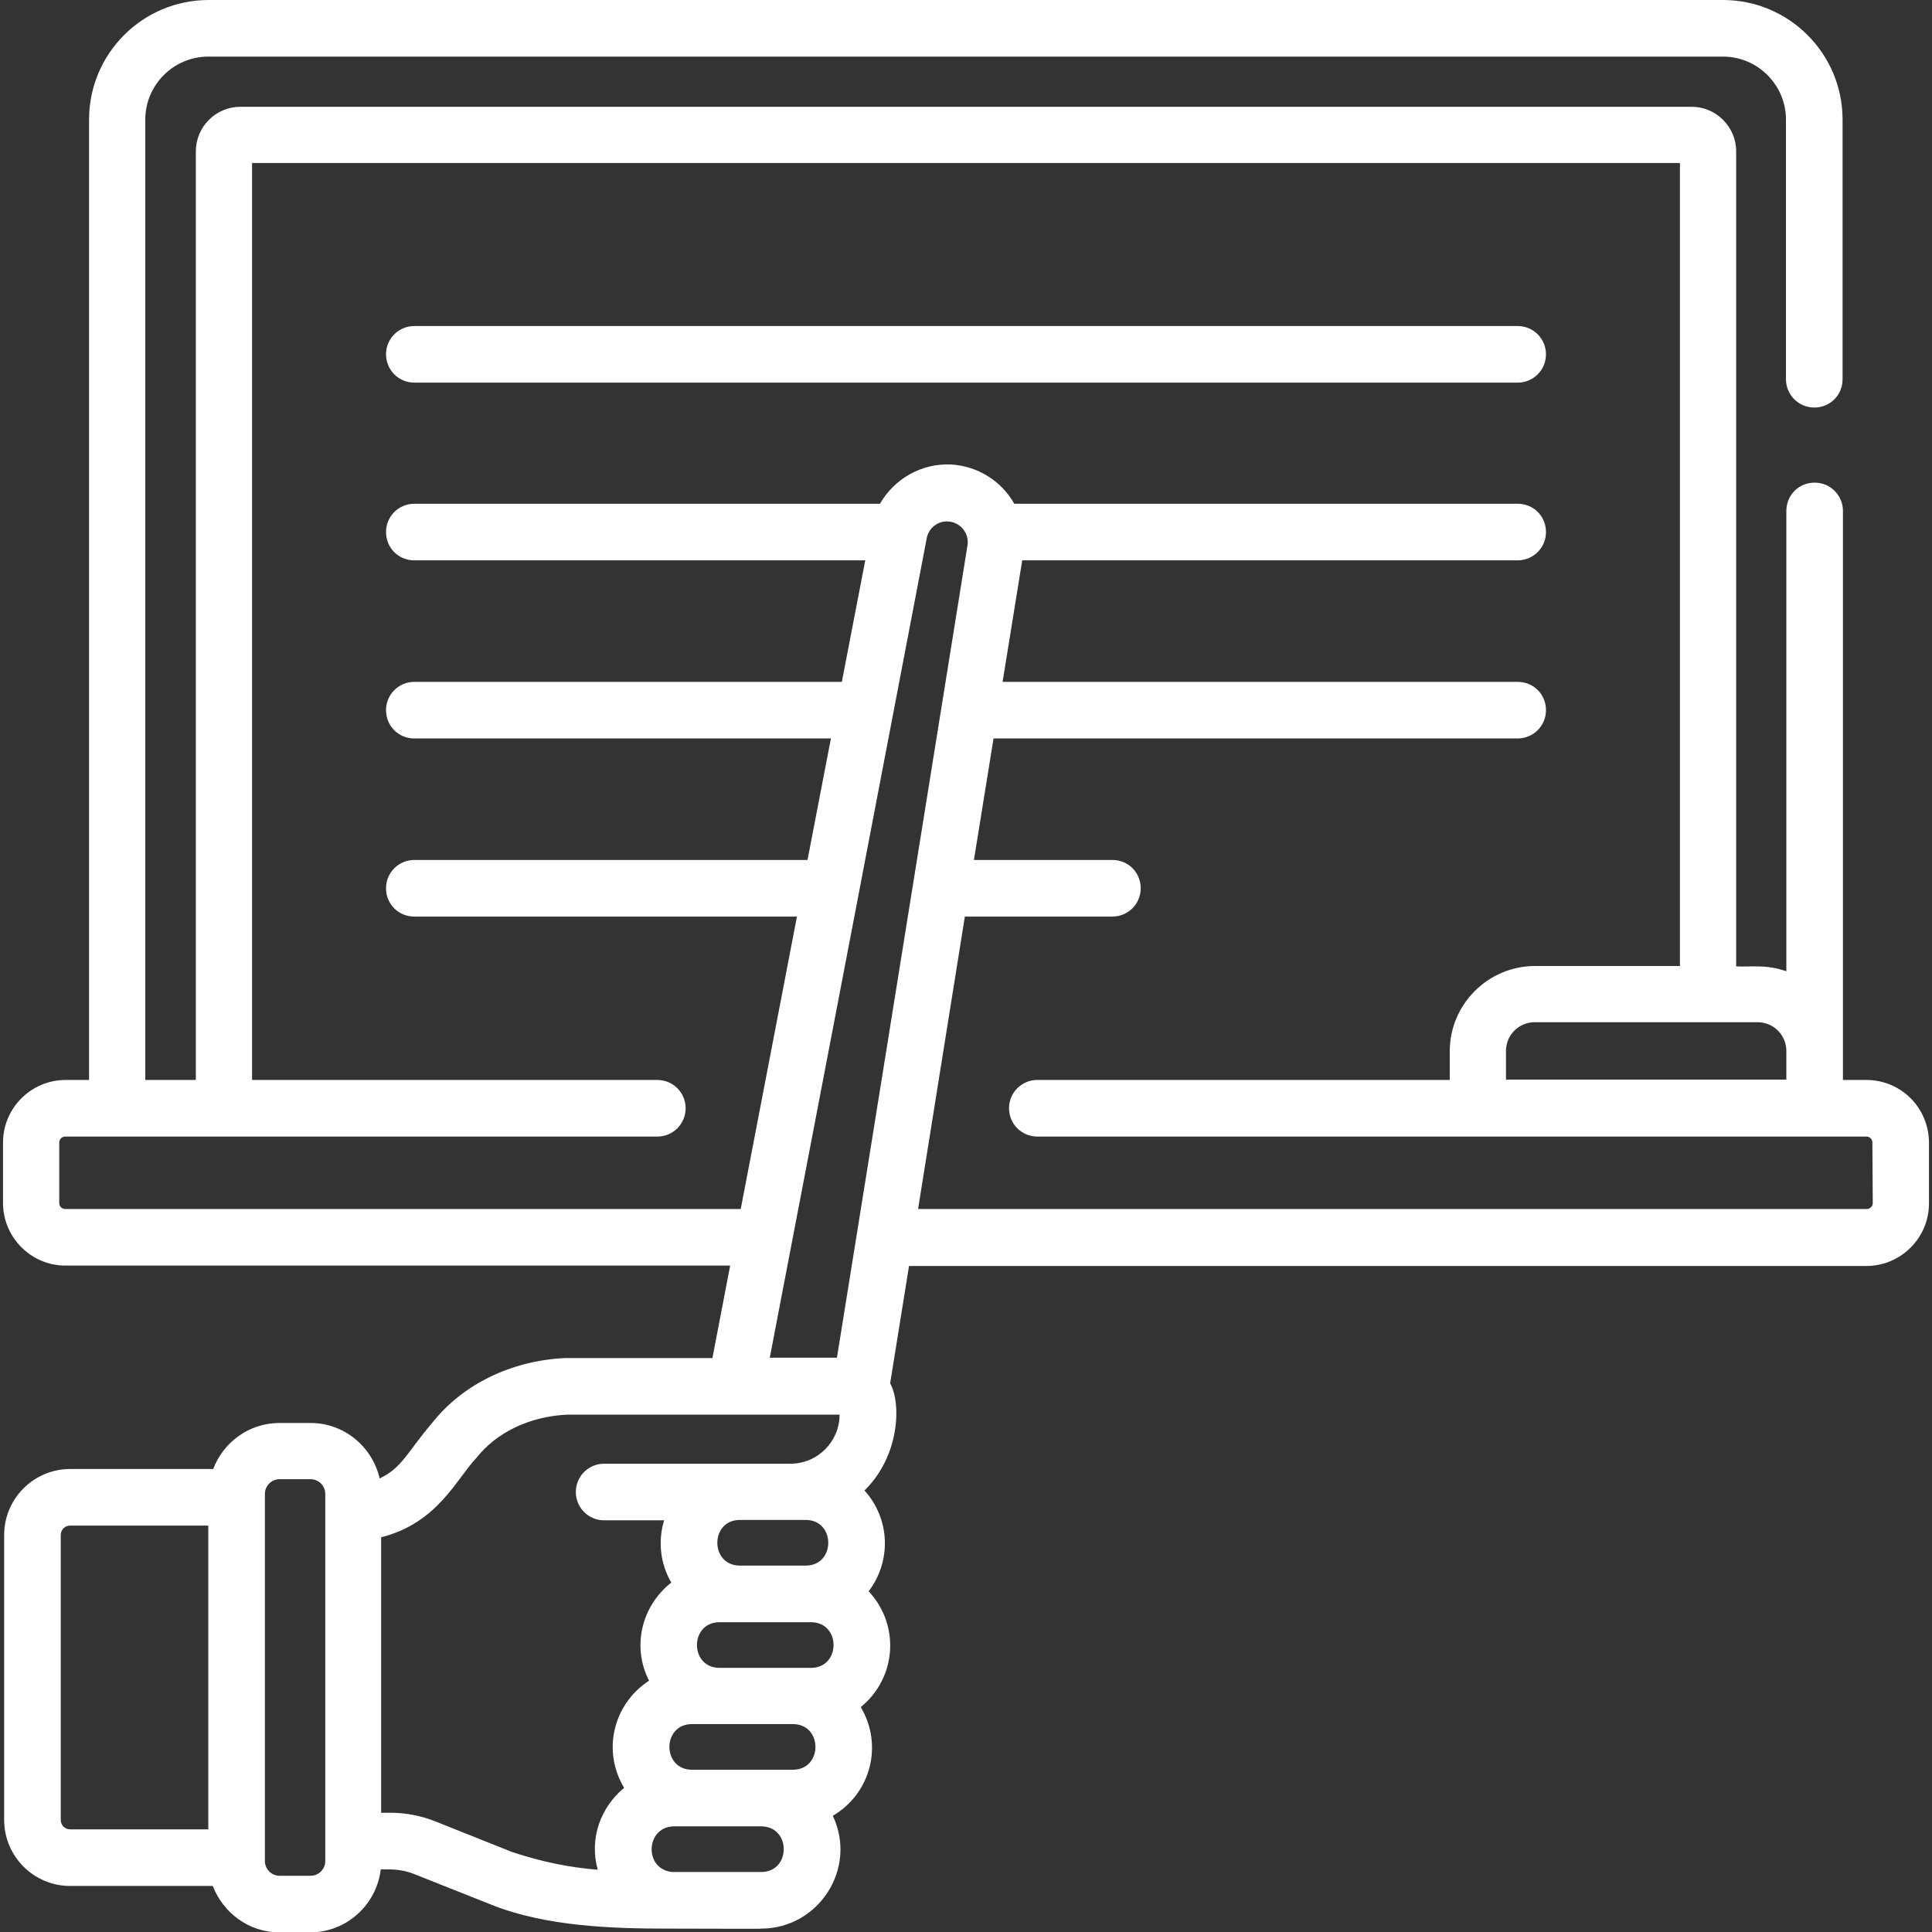
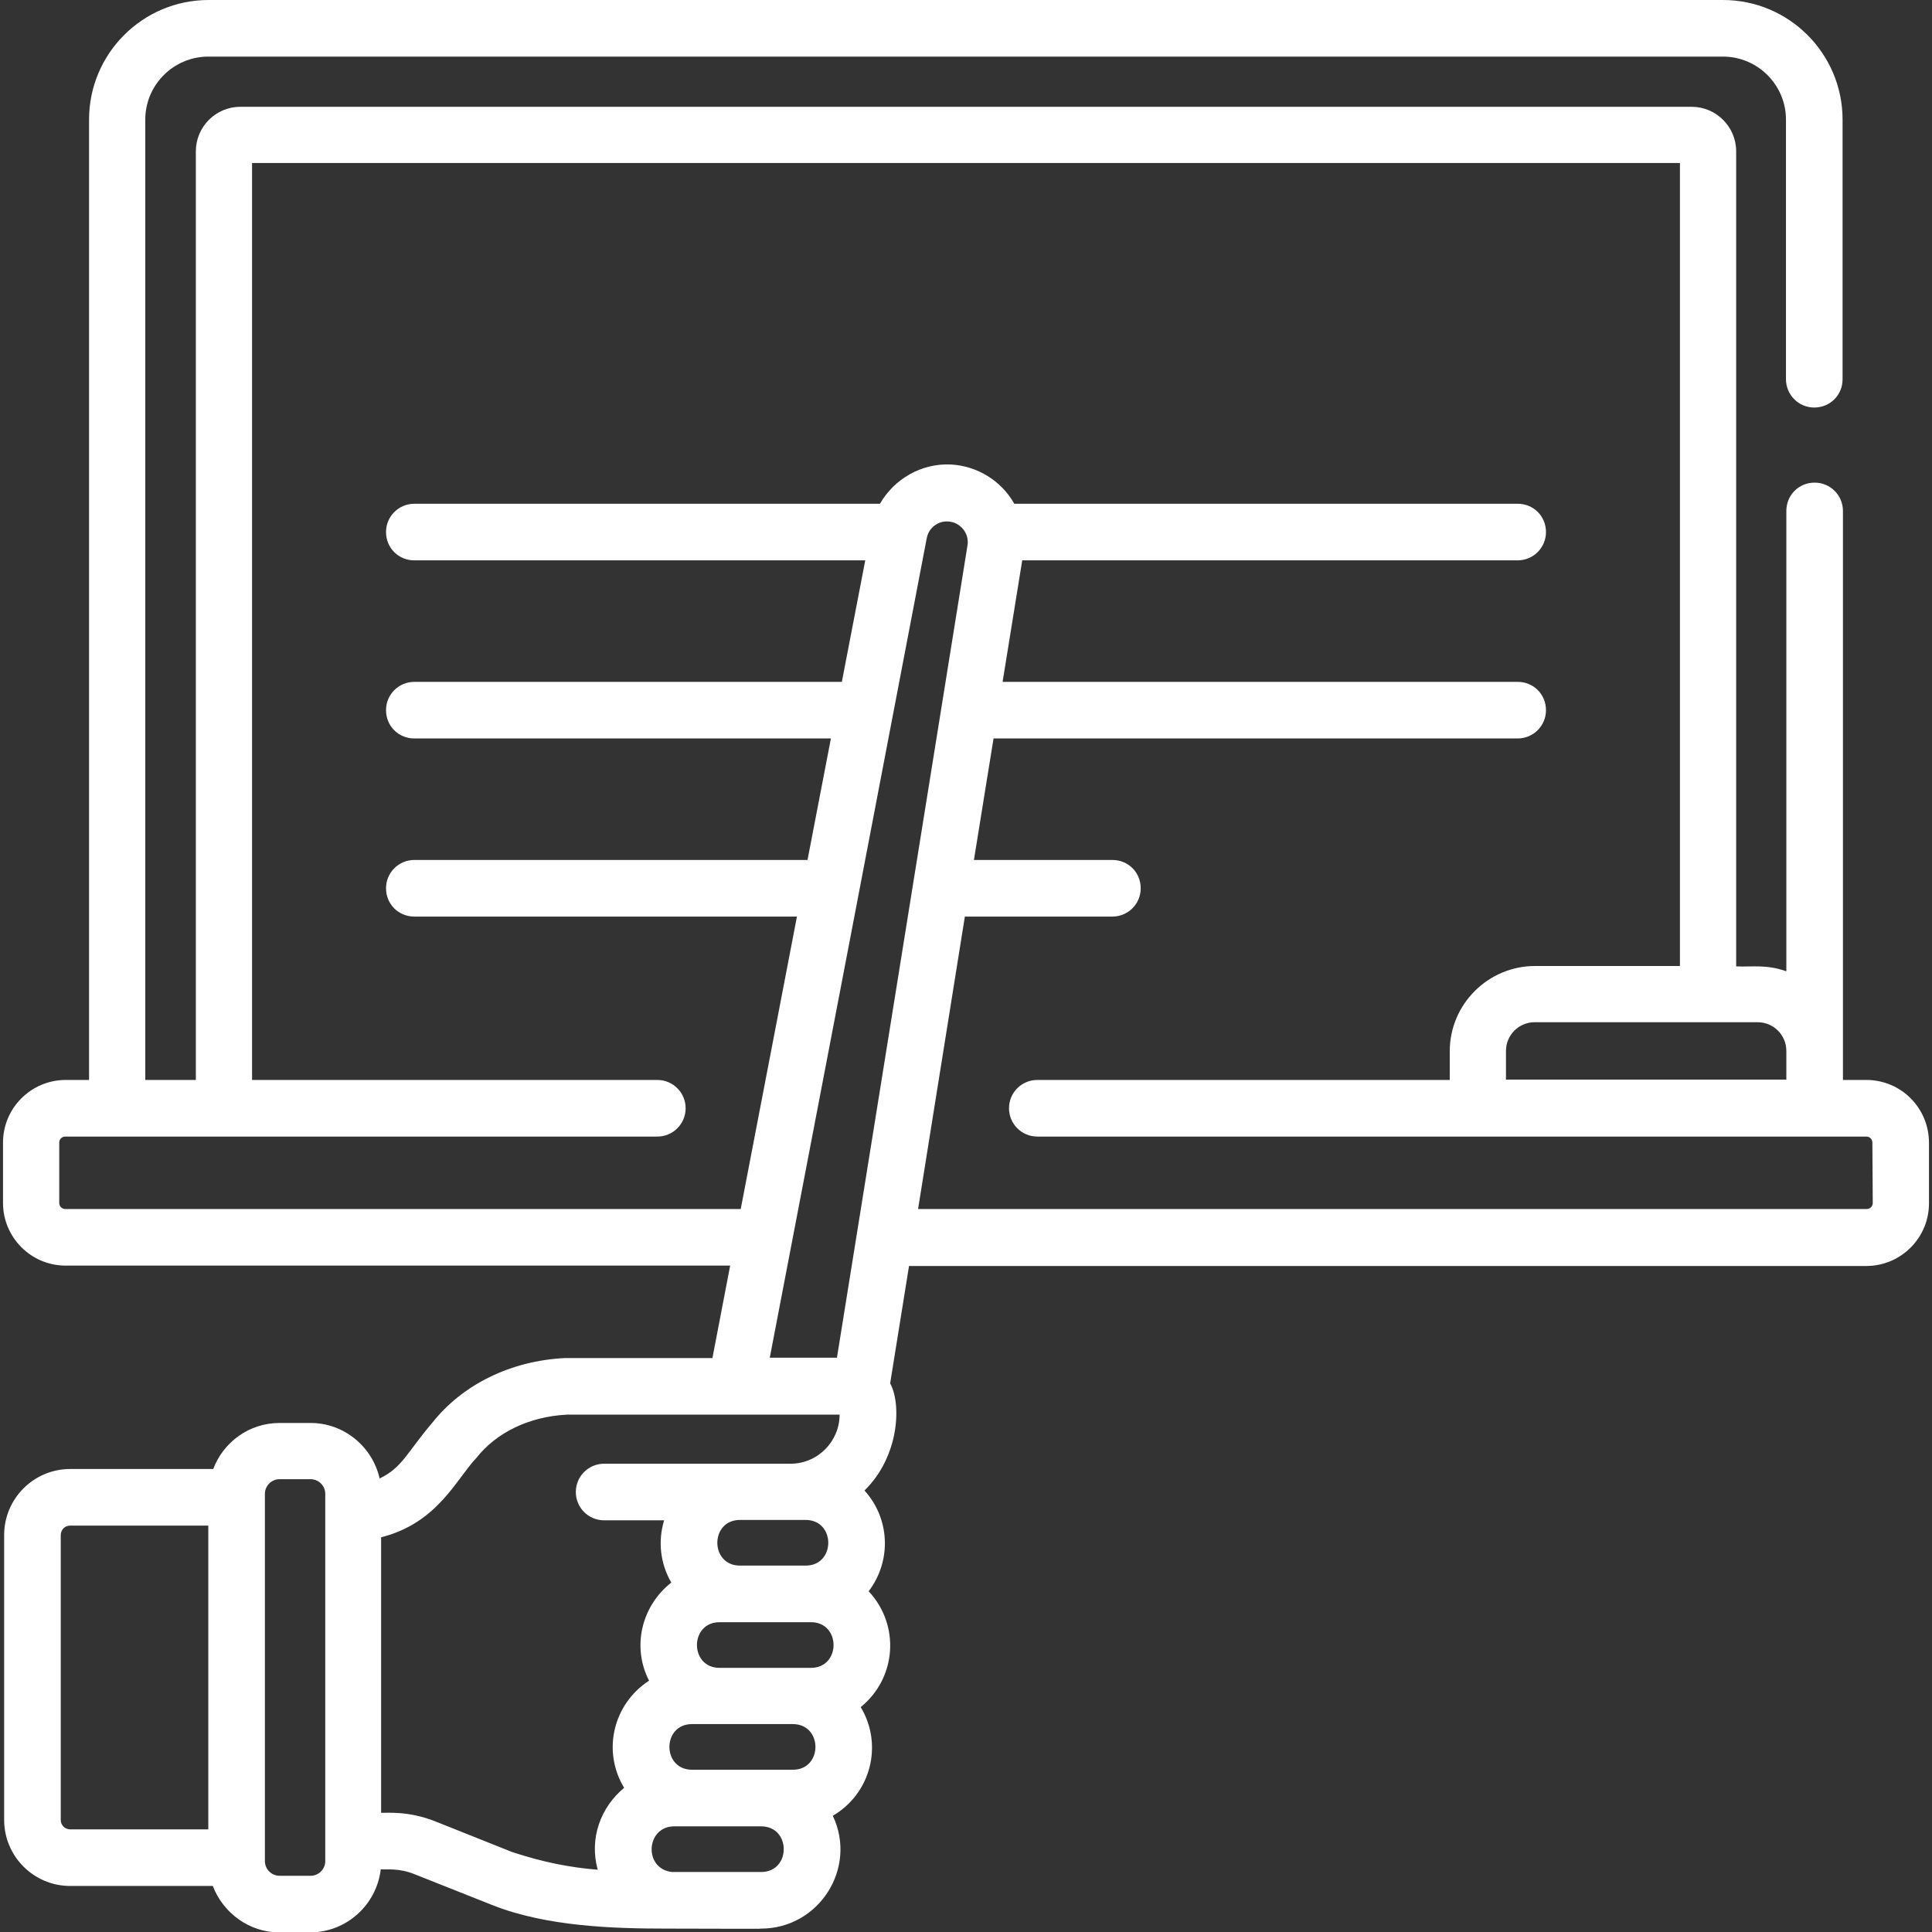
<svg xmlns="http://www.w3.org/2000/svg" version="1.1" id="Capa_1" x="0px" y="0px" viewBox="0 0 512 512" style="enable-background:new 0 0 512 512;" xml:space="preserve">
  <rect x="0" y="0" width="512" height="512" fill="#333333" stroke="none" />
  <style type="text/css">
	.st0{fill:#FFFFFF;}
</style>
  <g>
    <g>
-       <path class="st0" d="M402.2,86.4H109.8c-4.1,0-7.5,3.3-7.5,7.5c0,4.1,3.3,7.5,7.5,7.5h292.4c4.1,0,7.5-3.3,7.5-7.5    S406.3,86.4,402.2,86.4z" />
      <path class="st0" d="M494.6,286.2h-6.2v-7.6V135.4c0-4.1-3.3-7.5-7.5-7.5s-7.5,3.3-7.5,7.5v122c-5.4-1.9-9.1-1.1-13.3-1.3V40.1    c0-6.5-5.3-11.8-11.8-11.8H63.7c-6.5,0-11.8,5.3-11.8,11.8v246.1H38.5V31.7c0-9.2,7.5-16.7,16.7-16.7h401.4    c9.2,0,16.7,7.5,16.7,16.7v68.8c0,4.1,3.3,7.5,7.5,7.5s7.5-3.3,7.5-7.5V31.7c0-17.5-14.2-31.7-31.7-31.7H55.3    C37.8,0,23.6,14.2,23.6,31.7v254.5h-6.2c-9.1,0-16.6,7.4-16.6,16.6v16c0,9.1,7.4,16.6,16.6,16.6h176.1l-4.7,24.5l-38.7,0    c-0.1,0-0.2,0-0.4,0c-14.3,0.7-27.1,7-35.1,17.1c-6.6,7.7-8,12-14,14.8c-1.9-8.4-9.4-14.7-18.3-14.7h-8.2    c-8.1,0-14.9,5.1-17.6,12.2H18.6c-9.6,0-17.5,7.8-17.5,17.5v75.5c0,9.6,7.8,17.5,17.5,17.5h37.8c2.7,7.1,9.6,12.3,17.6,12.3h8.2    c9.6,0,17.6-7.3,18.7-16.7c1.6,0.1,4.8-0.4,9,1.3l20.4,8.1c14.5,5.8,32.5,6.3,46.4,6.3c34.2,0.1,22.4,0,25,0    c15.3,0,25.6-16,19-29.9c10.1-5.9,13.4-18.8,7.4-28.8c9.5-7.7,10.5-21.7,2.1-30.7c6.1-8,5.7-19.2-1.1-26.7    c9.3-9.1,9.8-23,6.8-28.4l5-31.1h253.7c9.1,0,16.6-7.4,16.6-16.6v-16C511.2,293.6,503.8,286.2,494.6,286.2L494.6,286.2z     M55.2,484.8H18.6c-1.4,0-2.5-1.1-2.5-2.5v-75.5c0-1.4,1.1-2.5,2.5-2.5h36.6V484.8z M86.2,493.2c0,2.1-1.7,3.9-3.9,3.9h-8.2    c-2.1,0-3.9-1.7-3.9-3.9v-97.3c0-2.1,1.7-3.9,3.9-3.9h8.2c2.1,0,3.9,1.7,3.9,3.9V493.2z M465.8,270.9c4.2,0,7.6,3.4,7.6,7.6v7.6    h-74.3v-7.6c0-4.2,3.4-7.6,7.6-7.6H465.8z M201.7,496.1c-12.8,0-21.5,0-23.6,0c-7.6-0.8-7-12.1,0.6-12.1h23    C209.7,484,209.7,496.1,201.7,496.1z M210.1,469c-15,0-11.8,0-26.7,0c-8,0-8-12.1,0-12.1h26.7C218.1,456.9,218.1,469,210.1,469z     M214.9,442c-8.5,0-19.4,0-24.2,0c-8,0-8-12.1,0-12.1h24.2C222.9,429.9,222.9,442,214.9,442z M196.1,402.8h17.4c8,0,8,12.1,0,12.1    h-17.4C188.1,414.9,188.1,402.8,196.1,402.8z M222.5,374.9c0,7.1-5.8,13-13,13c-14.6,0-34.5,0-49.4,0c-4.1,0-7.5,3.3-7.5,7.5    c0,4.1,3.3,7.5,7.5,7.5H176c-1.7,5.6-1,11.5,1.9,16.5c-7.9,6.2-10.5,17-5.9,26c-9.5,6.2-12.5,18.6-6.6,28.4    c-6.2,5.1-9.3,13.4-7,21.7c-7.4-0.6-14.5-2-22.7-4.7l-20.3-8.1c-7.3-2.9-13-2.2-14.4-2.3v-73c15-3.8,19.8-15.3,25.3-21.1    c5.3-6.7,14-10.9,23.9-11.4c31.7,0,40.2,0,72.2,0L222.5,374.9L222.5,374.9z M221.8,359.8l-17.8,0c5.6-29.1,37-193,41.6-217.2    c0.5-2.7,3-4.6,5.7-4.4c3.2,0.2,5.6,3.1,5.1,6.3L221.8,359.8z M496.3,318.8c0,0.9-0.7,1.6-1.6,1.6H243.3l12.4-77.5h39.1    c4.1,0,7.5-3.3,7.5-7.5s-3.3-7.5-7.5-7.5h-36.7l5.2-32.2h138.9c4.1,0,7.5-3.3,7.5-7.5s-3.3-7.5-7.5-7.5H265.7l5.2-32.2h131.3    c4.1,0,7.5-3.3,7.5-7.5s-3.3-7.5-7.5-7.5H268.8c-3.5-6.2-9.9-10-16.7-10.4c-7.9-0.4-15.1,3.8-18.9,10.4H109.8    c-4.1,0-7.5,3.3-7.5,7.5s3.3,7.5,7.5,7.5h119.5l-6.2,32.2H109.8c-4.1,0-7.5,3.3-7.5,7.5s3.3,7.5,7.5,7.5h110.4l-6.2,32.2H109.8    c-4.1,0-7.5,3.3-7.5,7.5s3.3,7.5,7.5,7.5h101.4l-14.9,77.5h-179c-0.9,0-1.6-0.7-1.6-1.6v-16c0-0.9,0.7-1.6,1.6-1.6h156.9    c4.1,0,7.5-3.3,7.5-7.5c0-4.1-3.3-7.5-7.5-7.5H66.8V43.2h378.4V256h-38.4c-12.4,0-22.6,10.1-22.6,22.6v7.6H274.9    c-4.1,0-7.5,3.3-7.5,7.5c0,4.1,3.3,7.5,7.5,7.5h219.7c0.9,0,1.6,0.7,1.6,1.6L496.3,318.8z" />
    </g>
  </g>
</svg>